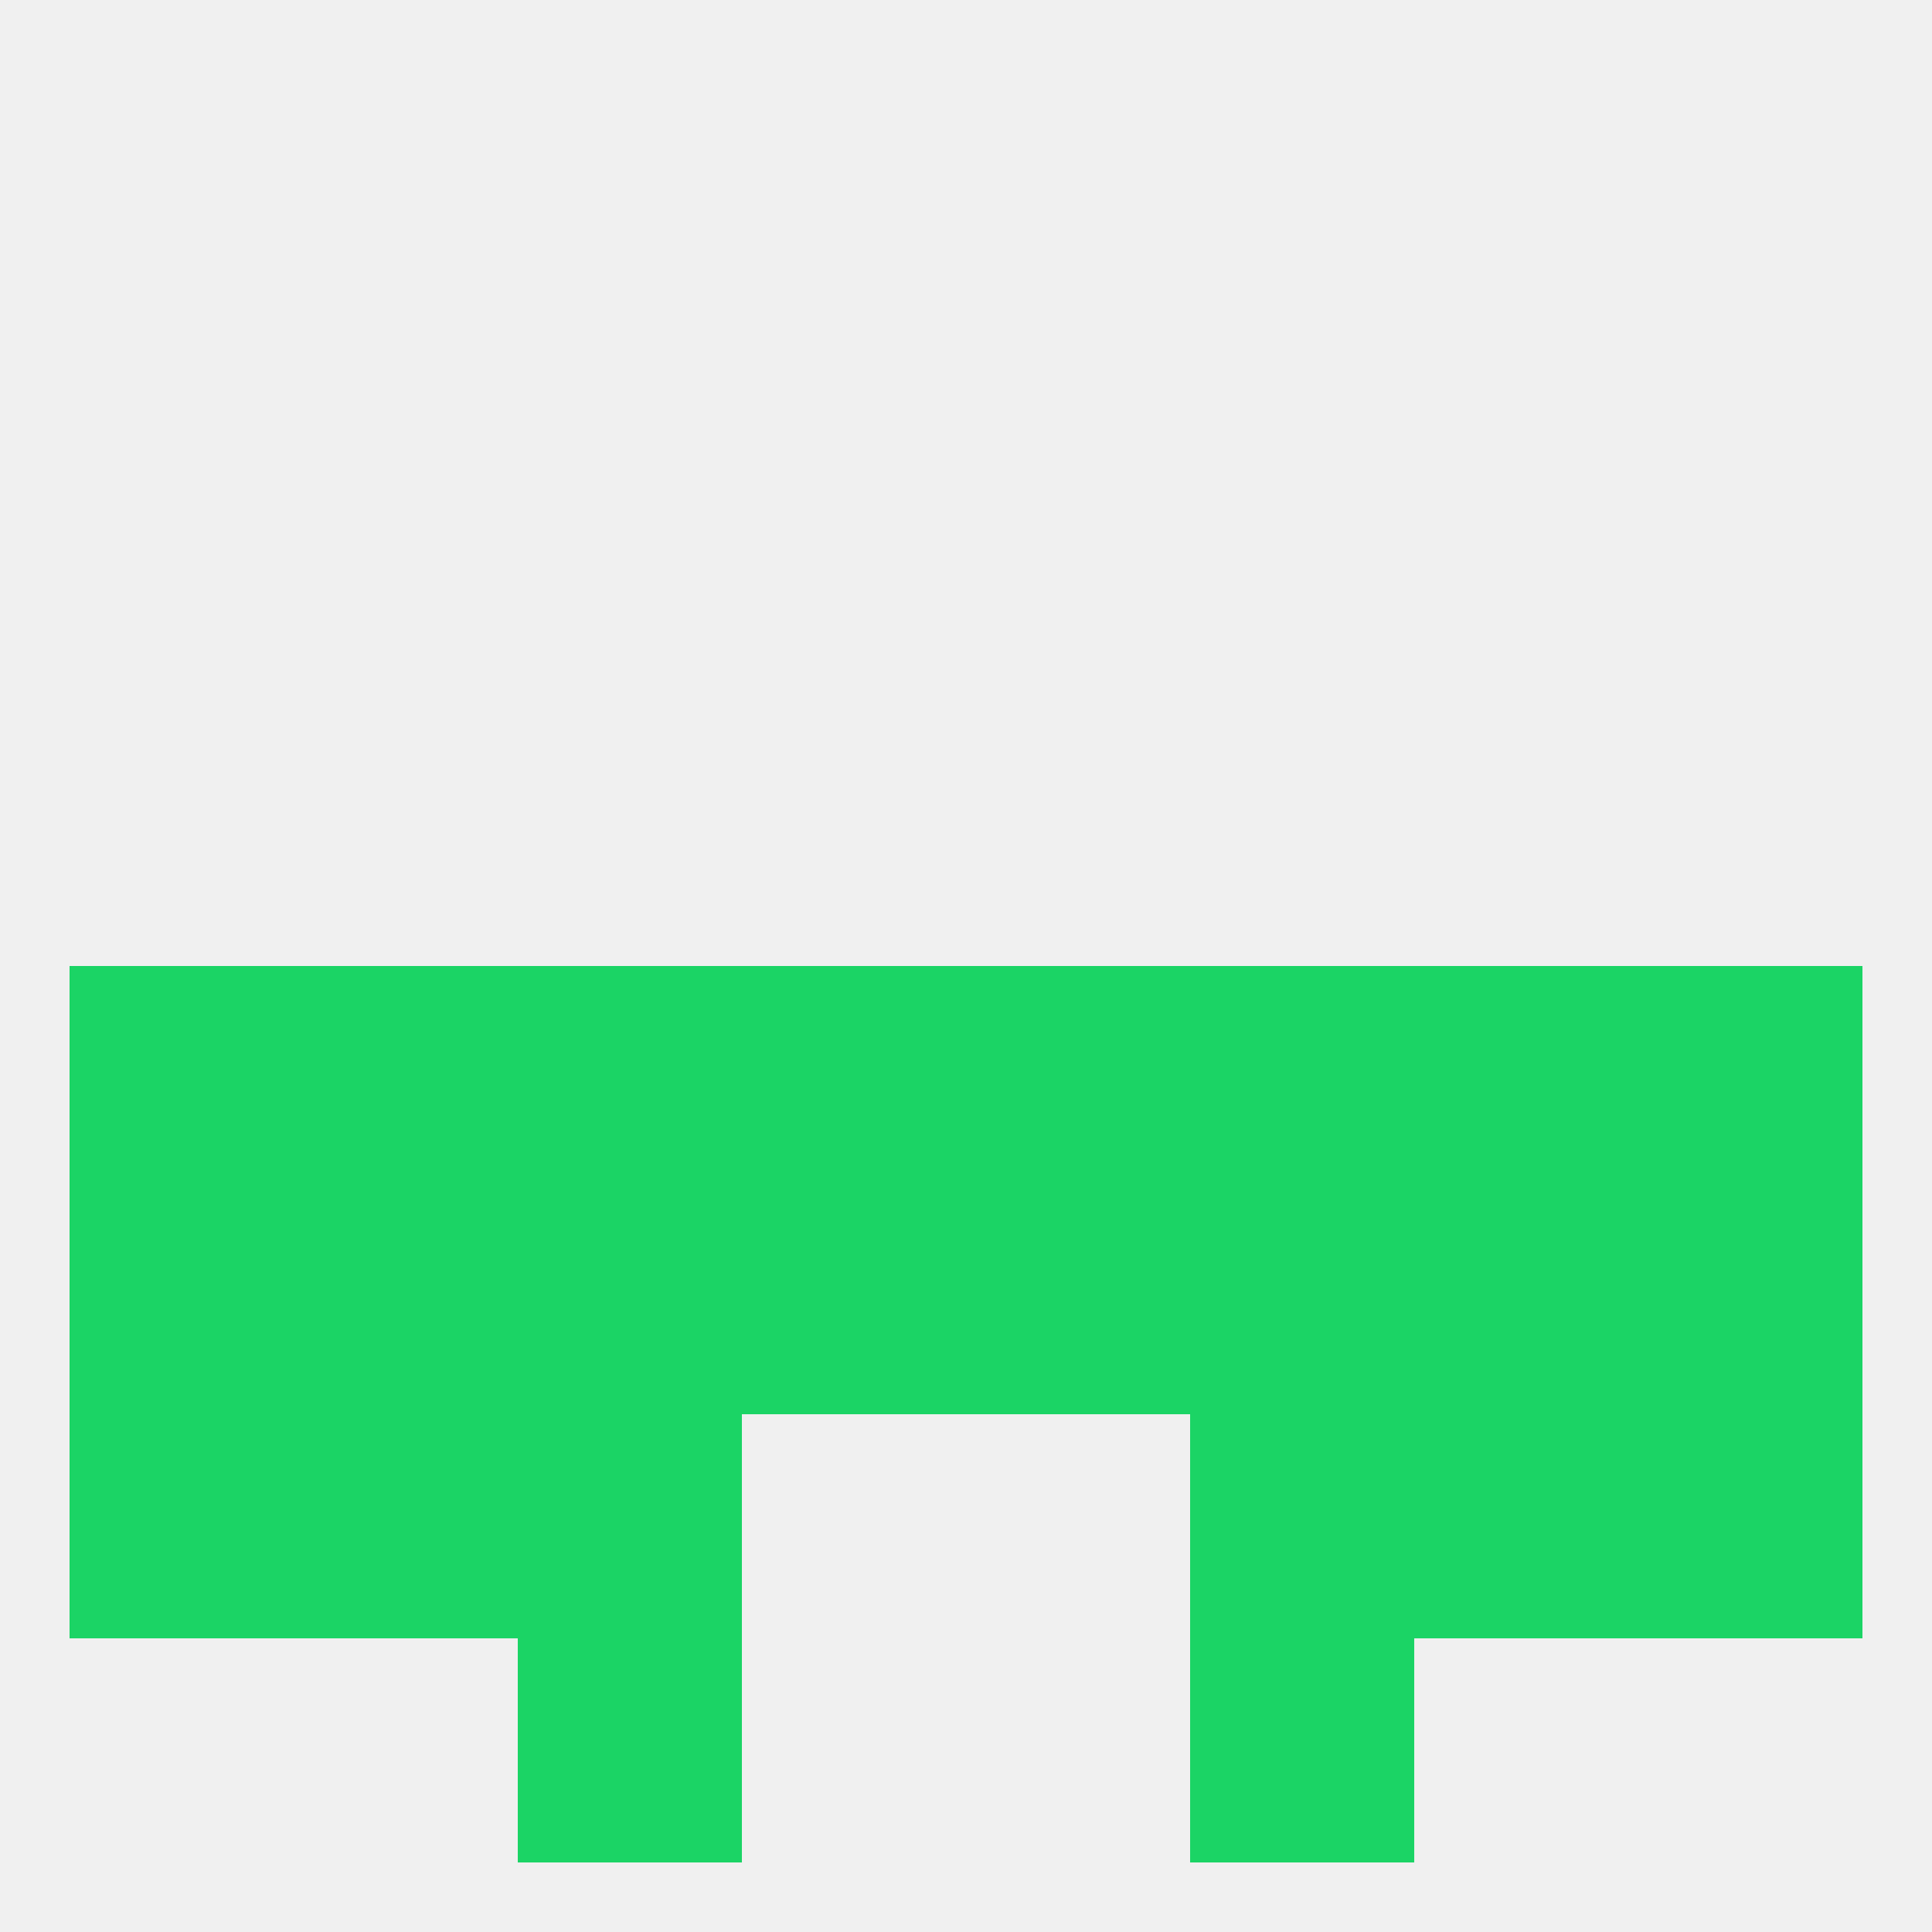
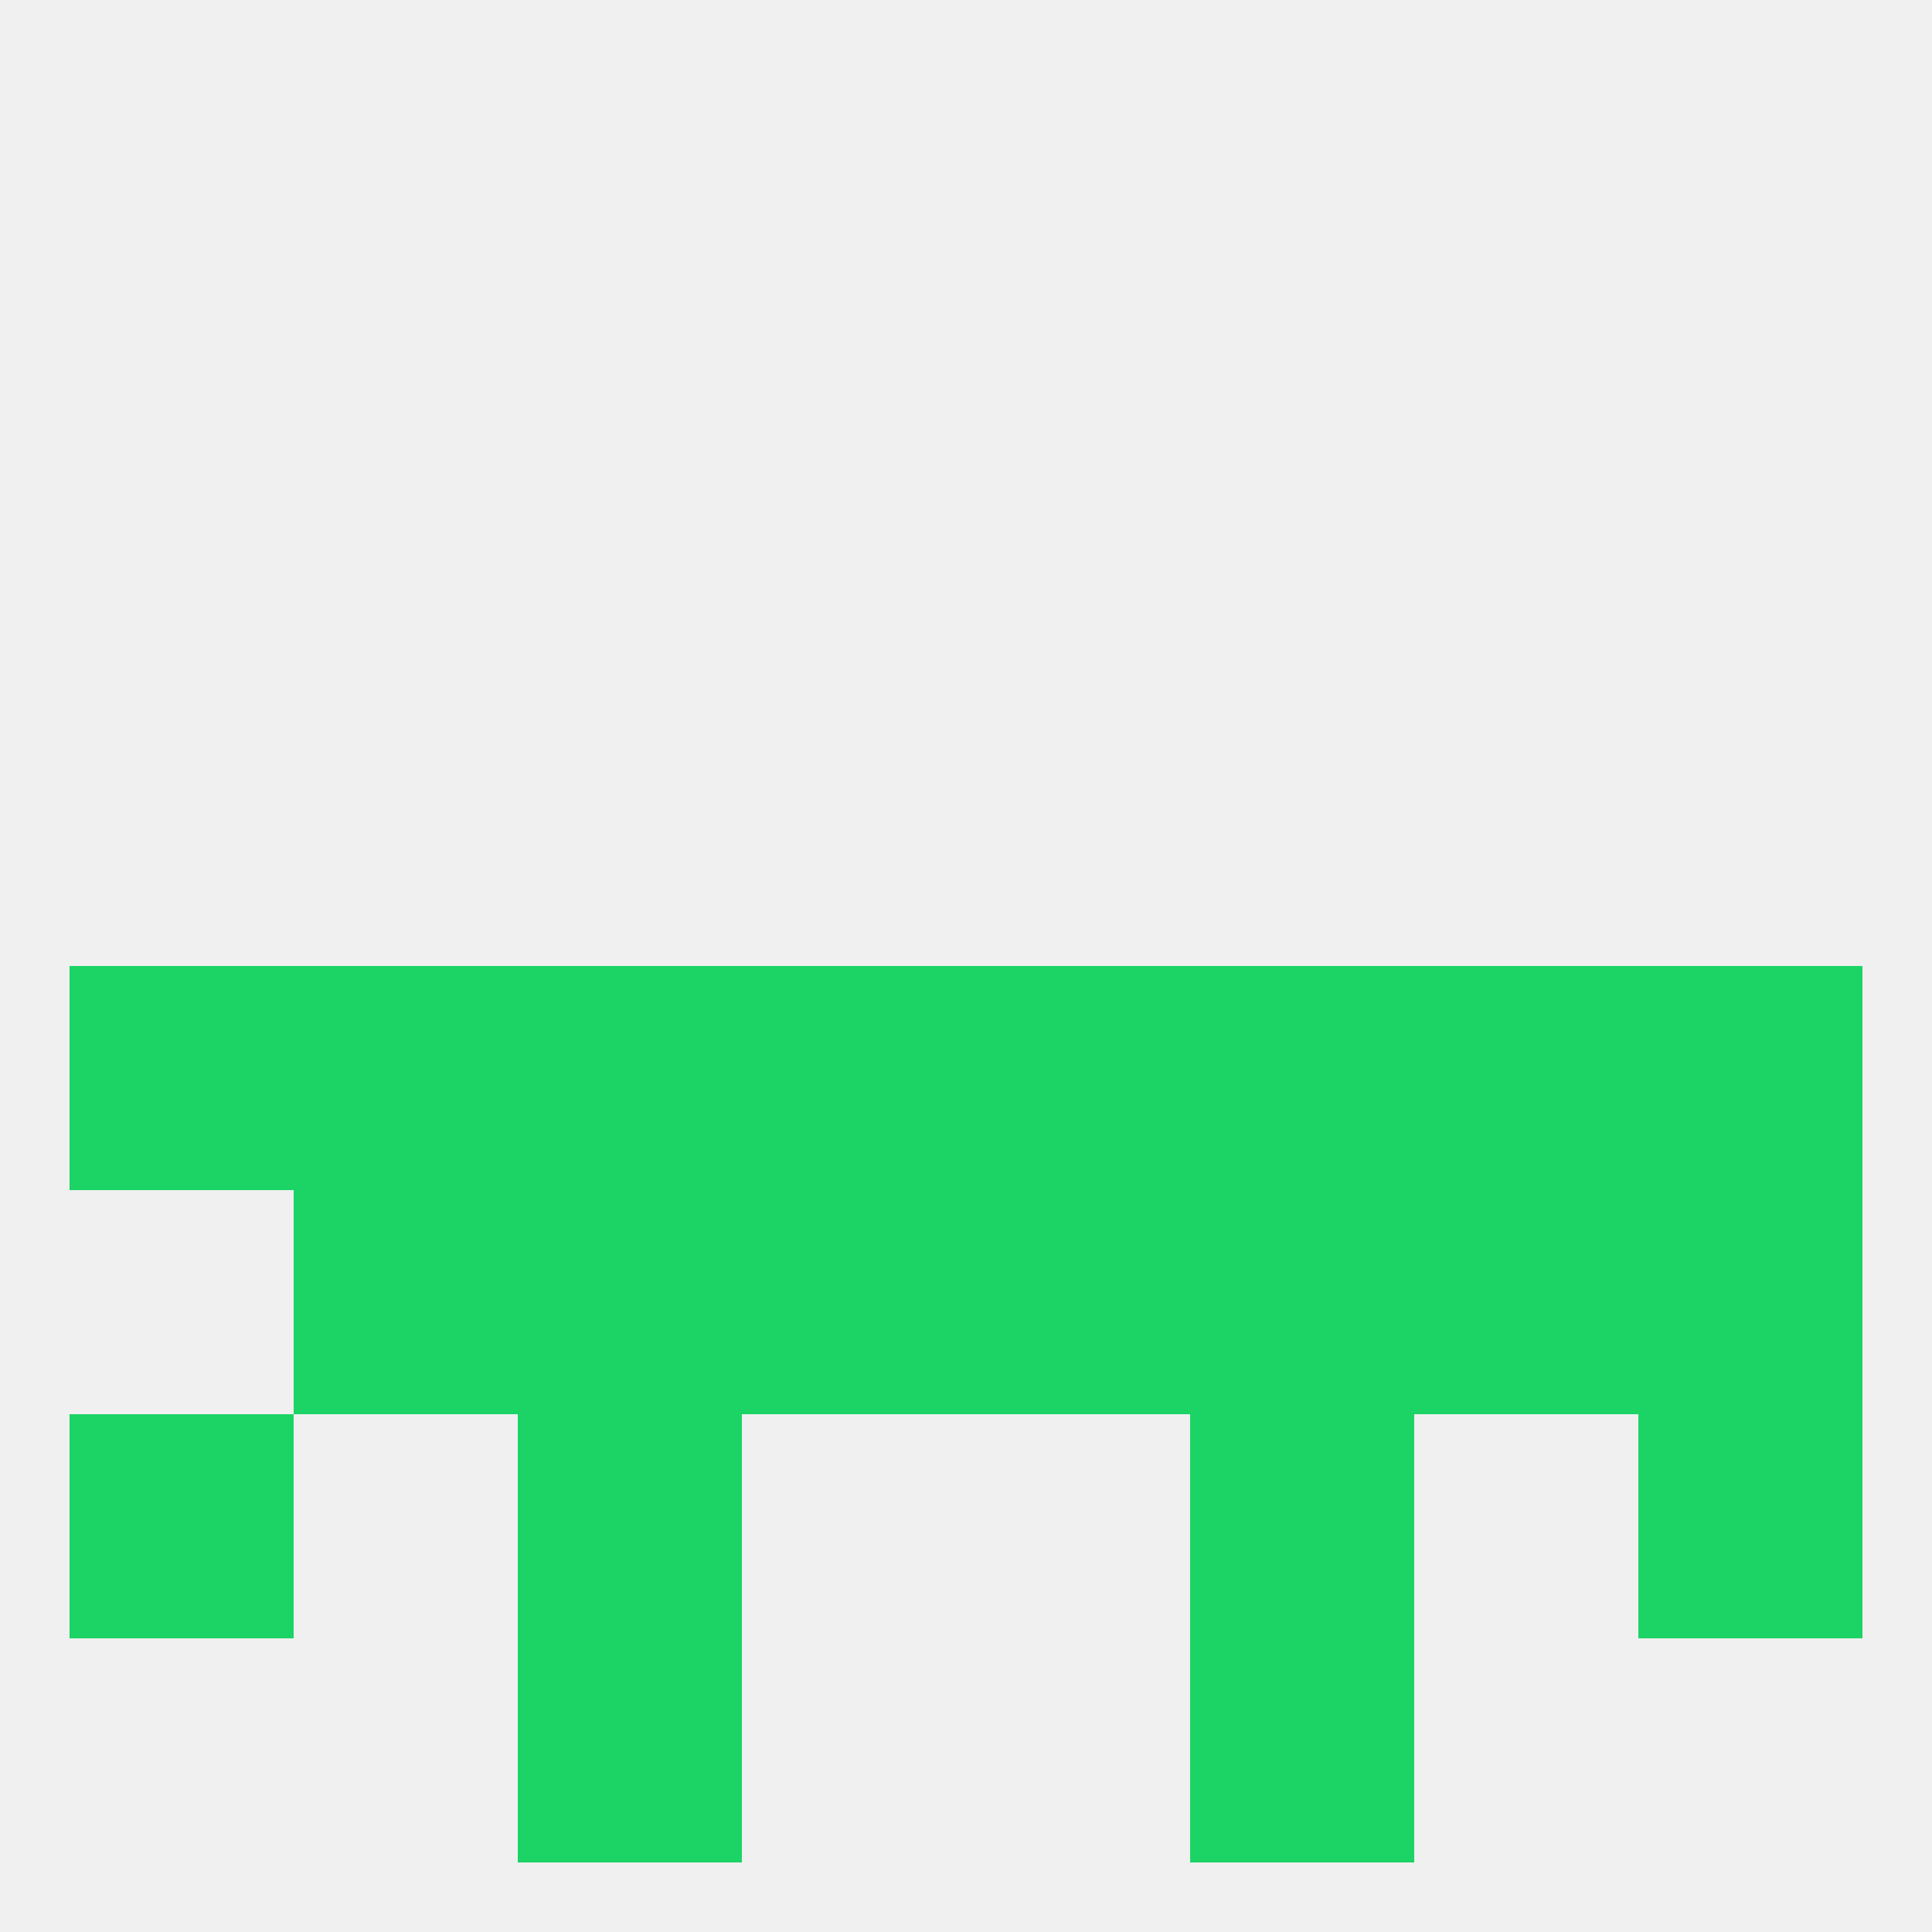
<svg xmlns="http://www.w3.org/2000/svg" version="1.1" baseprofile="full" width="250" height="250" viewBox="0 0 250 250">
  <rect width="100%" height="100%" fill="rgba(240,240,240,255)" />
  <rect x="154" y="125" width="29" height="29" fill="rgba(27,212,101,255)" />
  <rect x="96" y="125" width="29" height="29" fill="rgba(27,212,101,255)" />
  <rect x="125" y="125" width="29" height="29" fill="rgba(27,212,101,255)" />
  <rect x="38" y="125" width="29" height="29" fill="rgba(27,212,101,255)" />
  <rect x="183" y="125" width="29" height="29" fill="rgba(27,212,101,255)" />
  <rect x="9" y="125" width="29" height="29" fill="rgba(27,212,101,255)" />
  <rect x="212" y="125" width="29" height="29" fill="rgba(27,212,101,255)" />
  <rect x="67" y="125" width="29" height="29" fill="rgba(27,212,101,255)" />
  <rect x="38" y="154" width="29" height="29" fill="rgba(27,212,101,255)" />
  <rect x="212" y="154" width="29" height="29" fill="rgba(27,212,101,255)" />
  <rect x="154" y="154" width="29" height="29" fill="rgba(27,212,101,255)" />
  <rect x="183" y="154" width="29" height="29" fill="rgba(27,212,101,255)" />
  <rect x="96" y="154" width="29" height="29" fill="rgba(27,212,101,255)" />
  <rect x="125" y="154" width="29" height="29" fill="rgba(27,212,101,255)" />
-   <rect x="9" y="154" width="29" height="29" fill="rgba(27,212,101,255)" />
  <rect x="67" y="154" width="29" height="29" fill="rgba(27,212,101,255)" />
  <rect x="67" y="212" width="29" height="29" fill="rgba(27,212,101,255)" />
  <rect x="154" y="212" width="29" height="29" fill="rgba(27,212,101,255)" />
  <rect x="9" y="183" width="29" height="29" fill="rgba(27,212,101,255)" />
  <rect x="212" y="183" width="29" height="29" fill="rgba(27,212,101,255)" />
  <rect x="67" y="183" width="29" height="29" fill="rgba(27,212,101,255)" />
  <rect x="154" y="183" width="29" height="29" fill="rgba(27,212,101,255)" />
-   <rect x="38" y="183" width="29" height="29" fill="rgba(27,212,101,255)" />
-   <rect x="183" y="183" width="29" height="29" fill="rgba(27,212,101,255)" />
</svg>